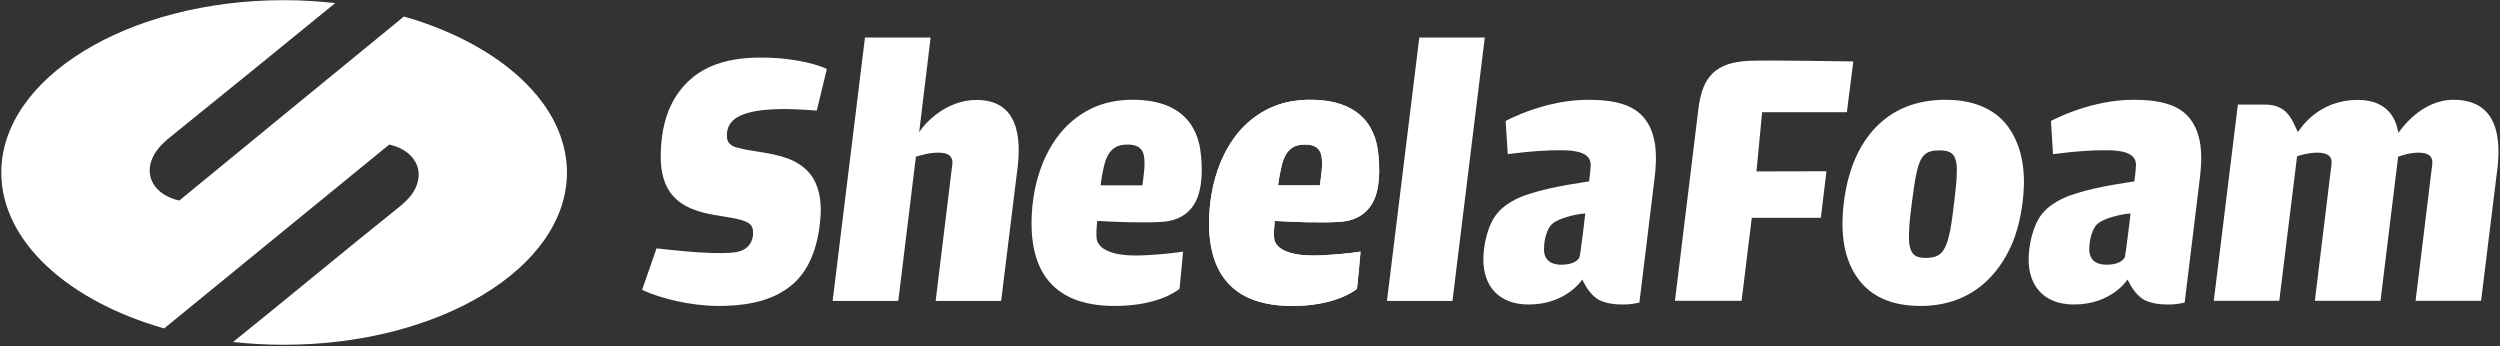
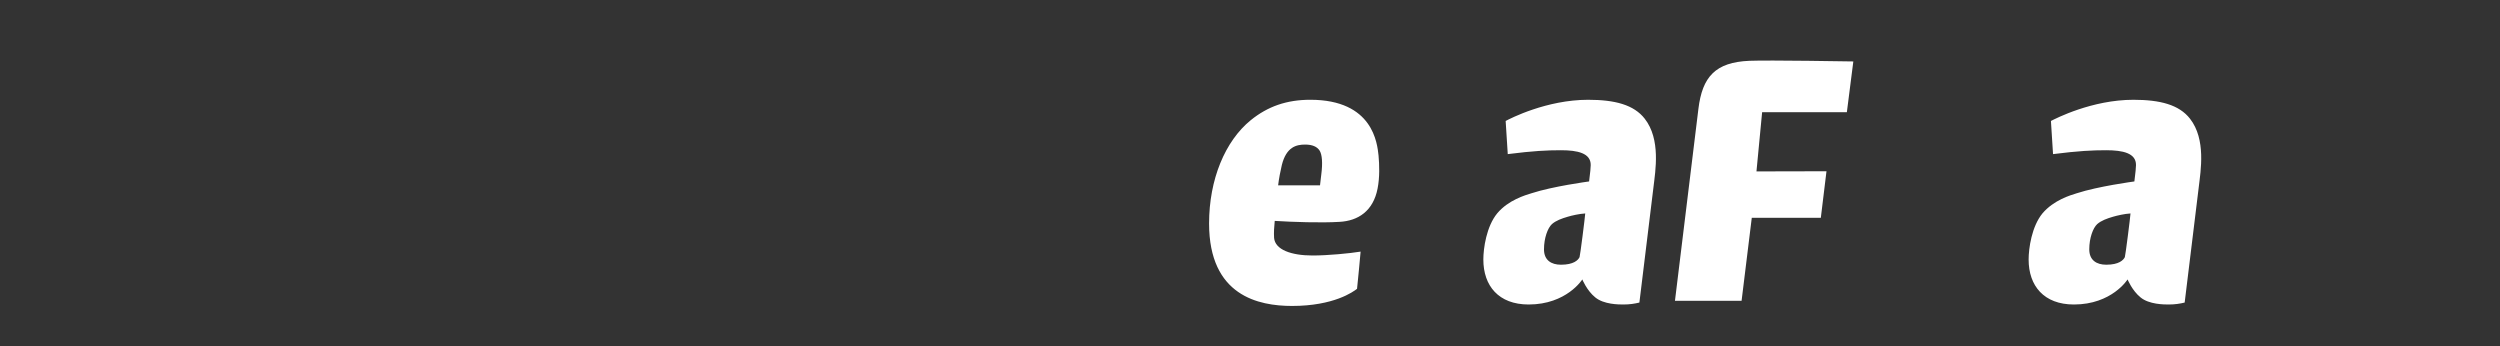
<svg xmlns="http://www.w3.org/2000/svg" version="1.2" viewBox="0 0 1546 214" width="1546" height="214">
  <rect x="0" y="0" width="1546" height="214" fill="#333333" stroke="none" />
  <style>.a{fill:#fff}</style>
-   <path fill-rule="evenodd" class="a" d="m603.8 61.8c-18.5 0-31.7 14.1-35.4 20l7.1-58.6h-40.6l-20 162.9h40.6l10.9-89.2c3.8-1.1 8.2-2.5 13.8-2.5q5.3 0 7.2 2 2 1.9 1.5 5.3l-10.3 84.4h40.5c0 0 9.5-77.2 10.2-82.7 2.1-18.1 0.6-41.6-25.5-41.6zm253.9 124.3h40.5l20-162.9h-40.5zm-408.2-102.4c0-10.5 9.7-14.1 22.2-15.6 12-1.4 27.3-0.2 33.4 0.3l6.2-25.7c-3.5-1.9-18.2-7.1-40.8-7.1-19 0-33.2 4.4-43.2 13.2-10.1 8.8-18.7 23.1-18.7 48.2 0 20.4 9.7 28.2 19.4 32.2 9 3.8 19 4.2 27.9 6.2 8.7 2.1 9.8 4.2 9.8 8.9 0 4.7-2.6 9.5-8.3 11.1-3.9 1.1-8 1.1-13.5 1.1-11.9 0.1-34.2-2.5-37.9-2.9l-8.9 25.6c11.3 5.5 30.8 10 47 10 21.1 0 35.2-4.4 45.4-12.8 9.1-7.5 15.4-19.9 17.4-37.3 0.7-5.6 2-17.4-3.3-27.5-1.8-3.6-5.6-8.5-13-12.1-9.6-4.8-24.9-5.8-31.9-7.5-2.3-0.5-4.9-1.2-6.1-2-1.9-1.2-3.1-2.8-3.1-6.3zm792.4-5.2c-9.8-13.6-26.1-16.8-38.6-16.8q-26.7 0-43.1 16.8-16.3 16.8-20 47-3.6 29.7 8.7 46.7 12.3 17 38.8 17c37.6 0 51.7-27.7 56.1-37.4 3.5-8 5.8-17 7-27 1.2-9.8 2.7-30.2-8.9-46.3zm-31.8 28.3c-0.1 5.6-0.9 11.7-1.5 17.1-0.9 7.6-1.7 13.8-2.6 18.6-1.3 6.4-3 12-6.3 14.6-2.3 1.8-5.1 2.4-8.6 2.4-2.8 0-5.2-0.5-6.4-1.2-4-2.2-4.3-8.4-4.2-13.5 0.2-7.5 1.2-14.7 1.9-20.3 0.9-6.9 1.9-14.1 3.1-19.1 2.4-9.8 5.9-12.4 13.7-12.4 4.8 0 7.4 1 8.9 3.1 2.1 3.1 2.1 7.9 2 10.7zm307.1-45.1c-19.3 0-31.8 17.3-34 20.4-0.9-3.3-2.8-20.3-25.2-20.3-24.5 0-35.4 17.7-37 19.9 0 0-1.9-4-2.6-5.6-3.2-6.5-7.7-11.4-17.6-11.4h-16.9l-14.9 121.3h40.5l11-89.3c2.2-0.8 7-2.3 12.6-2.3q9.6 0 8.7 7.2l-10.3 84.4h40.6l10.9-89.1c2.3-0.8 7.4-2.5 12.7-2.5q9.3 0 8.4 7.2l-10.3 84.4h40.5c0 0 9.8-79.2 10.3-83.5 3.2-32.3-11-40.8-27.4-40.8z" />
  <path fill-rule="evenodd" class="a" d="m1022.5 115.8l-8.7 71.3c-2.9 0.7-6 1.2-9.9 1.2-2.8 0-12.1 0-17.4-4.4-5.2-4.2-8-11.1-8-11.1 0 0-9.7 15.5-33.2 15.5-18.6 0-28-11.6-28-27.8 0-6.9 1.9-20.5 8.6-28.6 6.9-8.2 17.3-11.2 21.2-12.4 13.2-4.3 35-7.2 35.6-7.3 0.7-5.8 1-8.4 1-10.1 0.1-7.4-8.1-9.2-18.4-9.2-8.6 0-17.1 0.4-32.9 2.4l-1.3-20.5c2.8-1.5 25.3-13.1 51-13.1 16.6 0 28.3 3.1 35 11.7 10 12.8 6.6 32.2 5.4 42.4zm-42.2 16.2c-3.6 0.2-8.4 1.3-10.7 2-3.8 1.1-7.4 2.4-9.9 4.6-2.6 2.4-4.9 8.6-4.9 15.6 0 6.7 4.5 9.5 10.5 9.5 7.8 0 10.6-2.8 11.5-4.7 0.4-1.2 3.4-24.9 3.5-27zm379.4-16.2l-8.7 71.3c-2.9 0.7-6 1.2-9.9 1.2-2.8 0-12.1 0-17.4-4.4-5.2-4.2-8-11.1-8-11.1 0 0-9.7 15.5-33.2 15.5-18.6 0-28-11.6-28-27.8 0-6.9 1.9-20.5 8.6-28.6 7-8.2 17.3-11.2 21.2-12.4 13.2-4.3 35-7.2 35.6-7.3 0.7-5.8 1-8.4 1-10.1 0.1-7.4-8.1-9.2-18.4-9.2-8.6 0-17 0.4-32.9 2.4l-1.3-20.5c2.9-1.5 25.4-13.1 51-13.1 16.6 0 28.3 3.1 35 11.7 10 12.8 6.6 32.2 5.4 42.4zm-42.2 16.2c-3.6 0.2-8.3 1.3-10.7 2-3.8 1.1-7.4 2.4-9.9 4.6-2.6 2.4-4.9 8.6-4.9 15.6 0 6.7 4.5 9.5 10.5 9.5 7.8 0 10.6-2.8 11.5-4.7 0.4-1.2 3.4-24.9 3.5-27zm-231.3-26l43.3-0.1-3.5 28.8h-42.7l-6.3 51.3h-41.2l14.5-118.7c2.4-19.8 10.5-28.8 31.5-29.7 11.5-0.5 64.3 0.4 64.3 0.4l-4 31.4h-52.4zm-234.3 10.6c-2.7 13.9-12 20-23.6 20.6-11.2 0.7-29.1 0.1-40-0.6-0.4 4-0.6 7-0.4 10.5 0.6 7.3 10.6 10.9 23.8 10.9 9.5 0 22.9-1.3 29.7-2.4 0 0-1.9 21.2-2.2 23-2.3 1.8-14.3 10.6-40.2 10.6-20.6 0-51.3-6.2-51.3-51 0-27.2 9.9-51 25.8-63.9 10.5-8.5 22.2-12.6 36.8-12.6 38.9 0 41.4 27.1 42.2 34.5 0.5 5.6 0.8 13.4-0.6 20.4zm-35.8-23.4q-2.4-3.8-9-3.8c-5.5 0-11.6 1.5-14.4 12.6-0.8 3.2-1.9 9-2.3 12.6h25.9c0 0 0.6-5.3 0.8-6.8 0.9-7 0.5-12.1-1-14.6z" />
-   <path fill-rule="evenodd" class="a" d="m852.4 96.2c-0.7-7.4-3.2-34.5-42.1-34.5-14.7 0-26.4 4.1-36.9 12.6-15.9 12.9-25.7 36.7-25.7 63.9 0 44.8 30.7 51 51.2 51 26 0 38-8.8 40.2-10.6 0.4-1.8 2.2-23 2.2-23-6.7 1.1-20.1 2.4-29.7 2.4-13.1 0-23.2-3.6-23.7-10.9-0.3-3.5 0-6.5 0.4-10.5 10.8 0.7 28.8 1.3 40 0.6 11.6-0.7 20.9-6.7 23.6-20.6 1.3-7 1.1-14.8 0.5-20.4zm-35.3 11.6c-0.2 1.5-0.9 6.8-0.9 6.8h-25.8c0.3-3.7 1.5-9.5 2.3-12.7 2.8-11 8.9-12.5 14.4-12.5q6.5 0 8.9 3.8c1.6 2.5 2 7.6 1.1 14.6zm-74.4-11.6c-0.8-7.4-3.3-34.5-42.2-34.5-14.6 0-26.3 4.1-36.8 12.6-15.9 12.9-25.8 36.7-25.8 63.9 0 44.8 30.7 51 51.3 51 26 0 38-8.8 40.2-10.6 0.3-1.8 2.2-23 2.2-23-6.8 1.1-20.2 2.4-29.7 2.4-13.2 0-23.2-3.6-23.8-10.9-0.2-3.5 0-6.5 0.4-10.5 10.9 0.7 28.8 1.3 40 0.6 11.6-0.7 20.9-6.7 23.6-20.6 1.4-7 1.2-14.8 0.6-20.4zm-35.4 11.6c-0.2 1.5-0.8 6.8-0.8 6.8h-25.9c0.4-3.7 1.5-9.5 2.3-12.7 2.8-11 8.9-12.5 14.4-12.5q6.6 0 9 3.8c1.5 2.5 1.9 7.6 1 14.6zm-457.5-97.6c-30.3 24.7-138.9 113.8-138.9 113.8-14.7-3.1-23.2-15.2-15.4-28.7 2.1-3.6 5.1-6.6 8.6-9.6 34.4-27.8 68.5-55.4 103.2-83.8-10.3-1.1-20.9-1.8-31.7-1.8-96.2 0-174.8 47.9-174.8 106.6 0 42.5 41.2 79.4 100.7 96.4 0.8-0.6 139.2-113.7 139.2-113.7 13.5 2.9 21.8 13.4 16.7 25.9-1.7 4.1-4.4 7.6-9.9 12.2-32.1 25.6-70.5 57.6-103.4 84 10.3 1.1 20.8 1.7 31.5 1.7 96.4 0 175-47.8 175-106.5 0-42.5-41.3-79.4-100.8-96.5z" />
</svg>